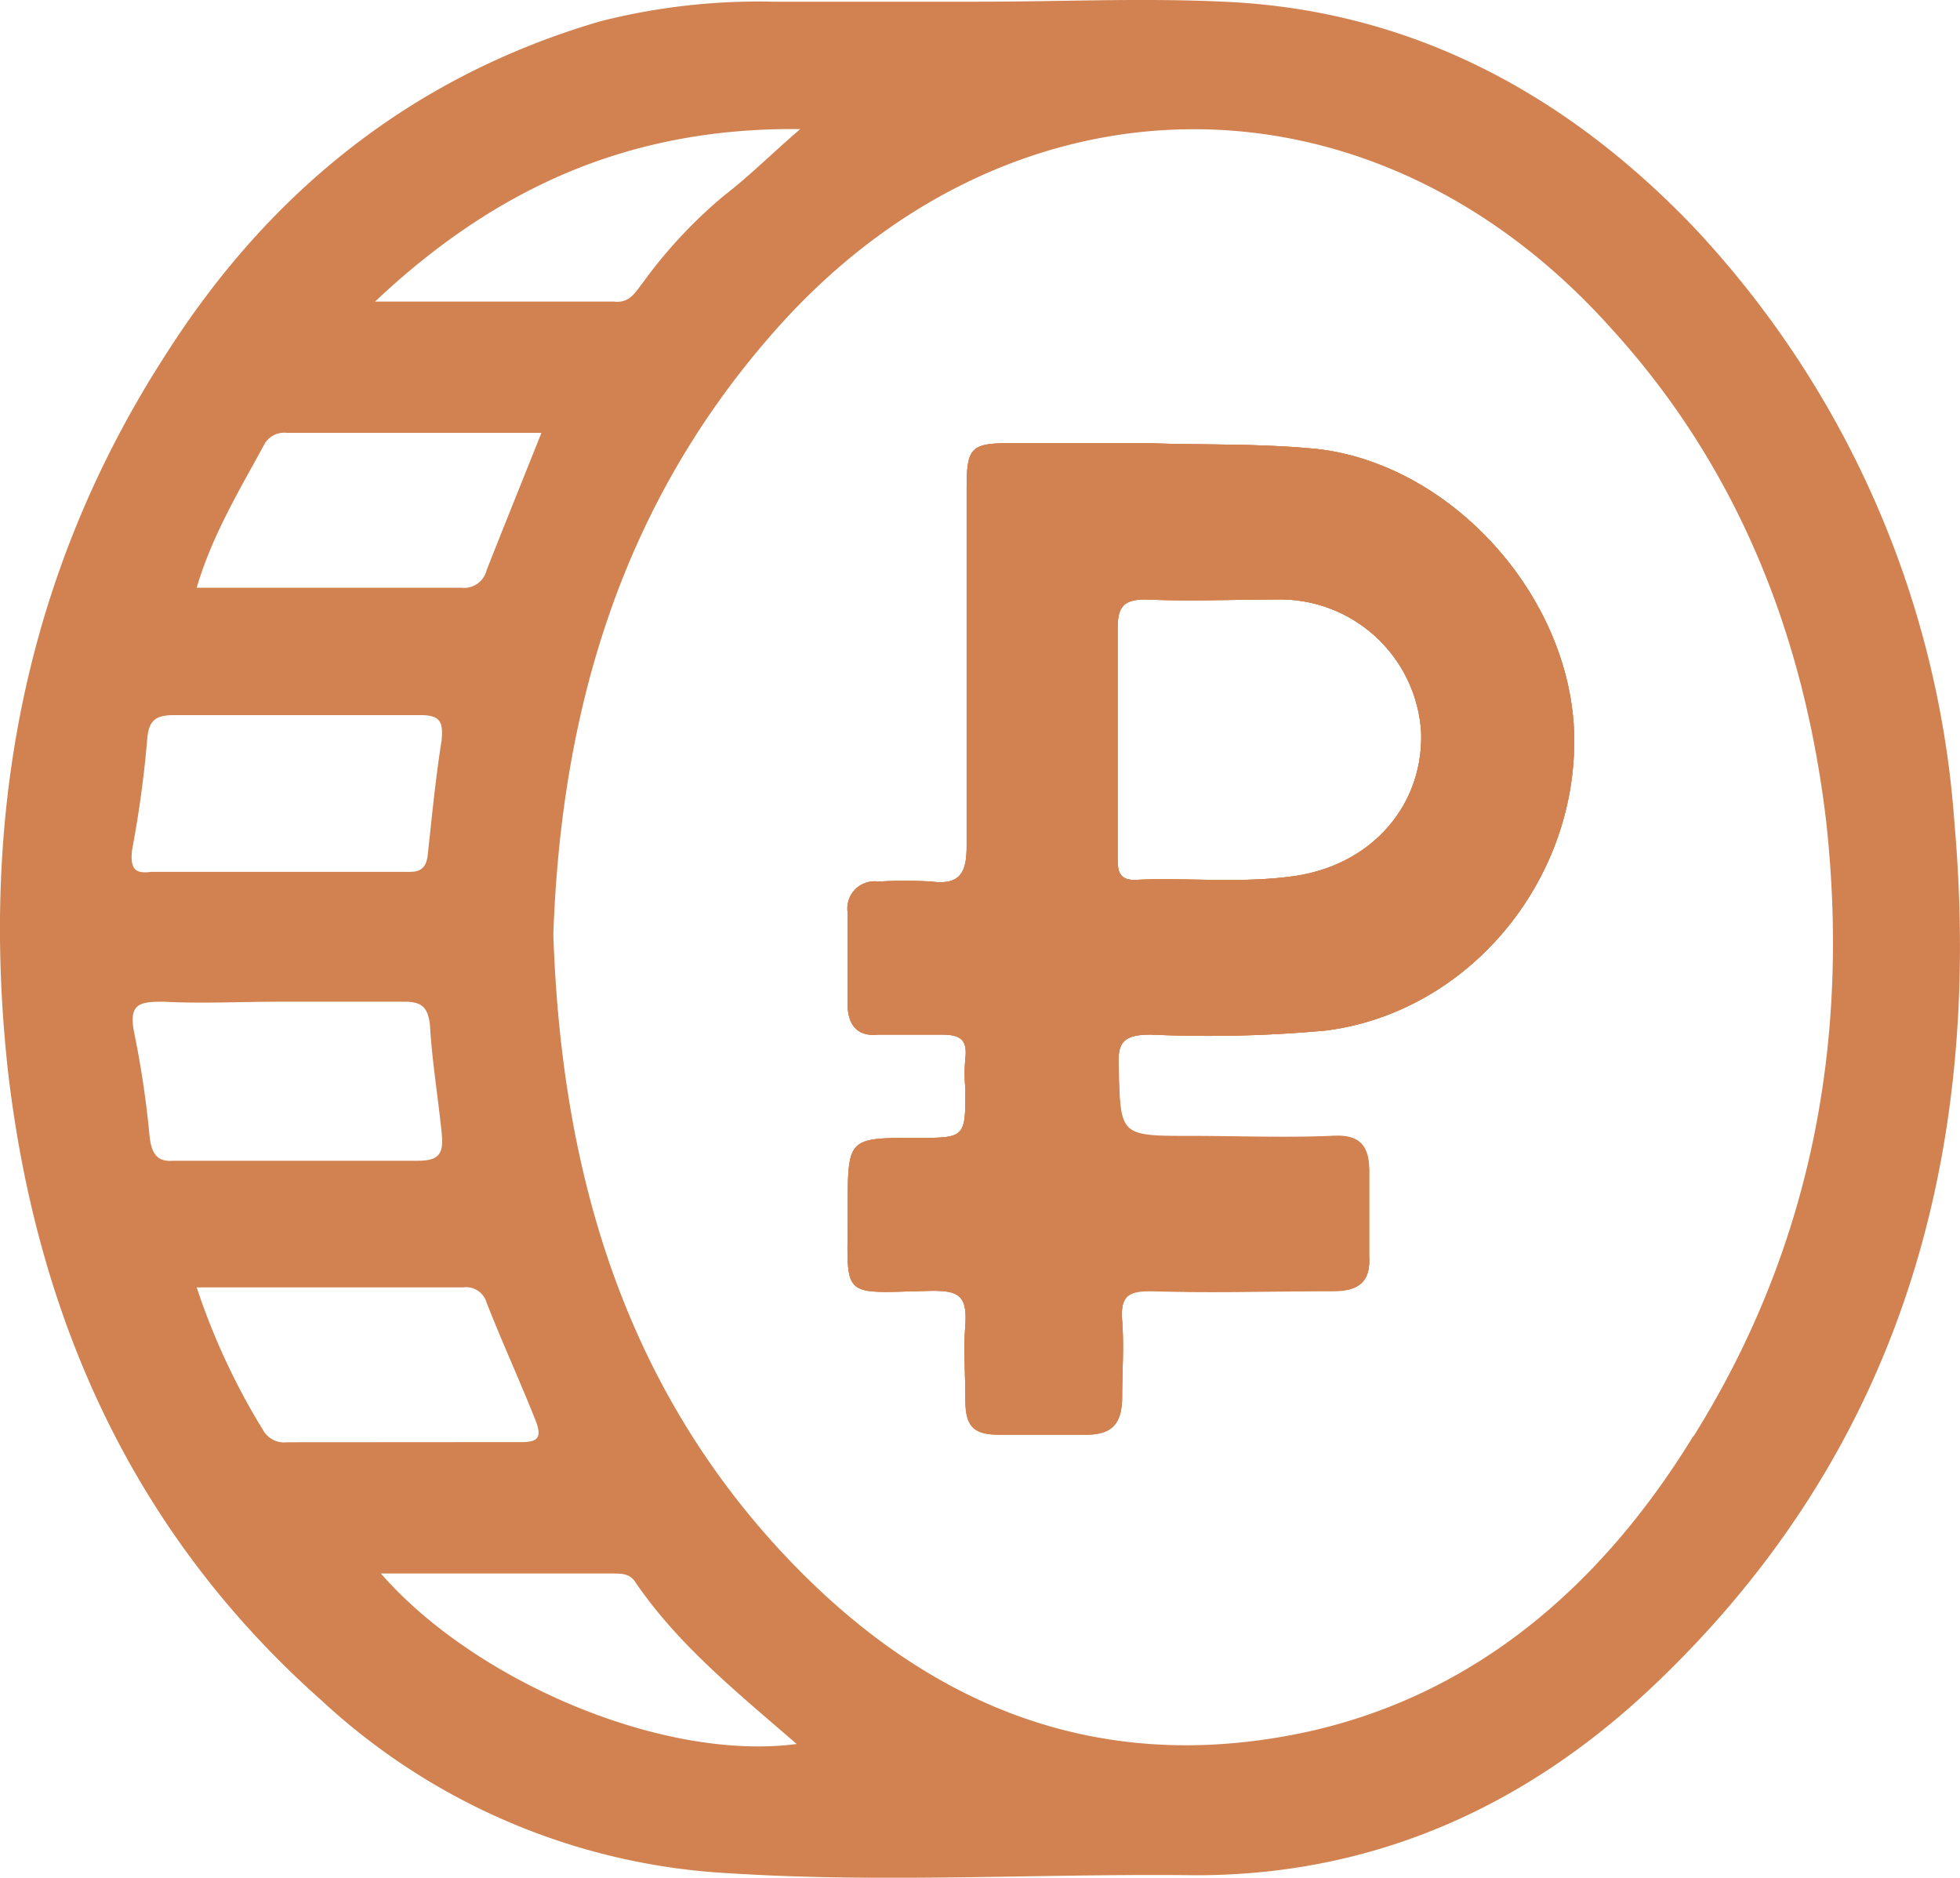
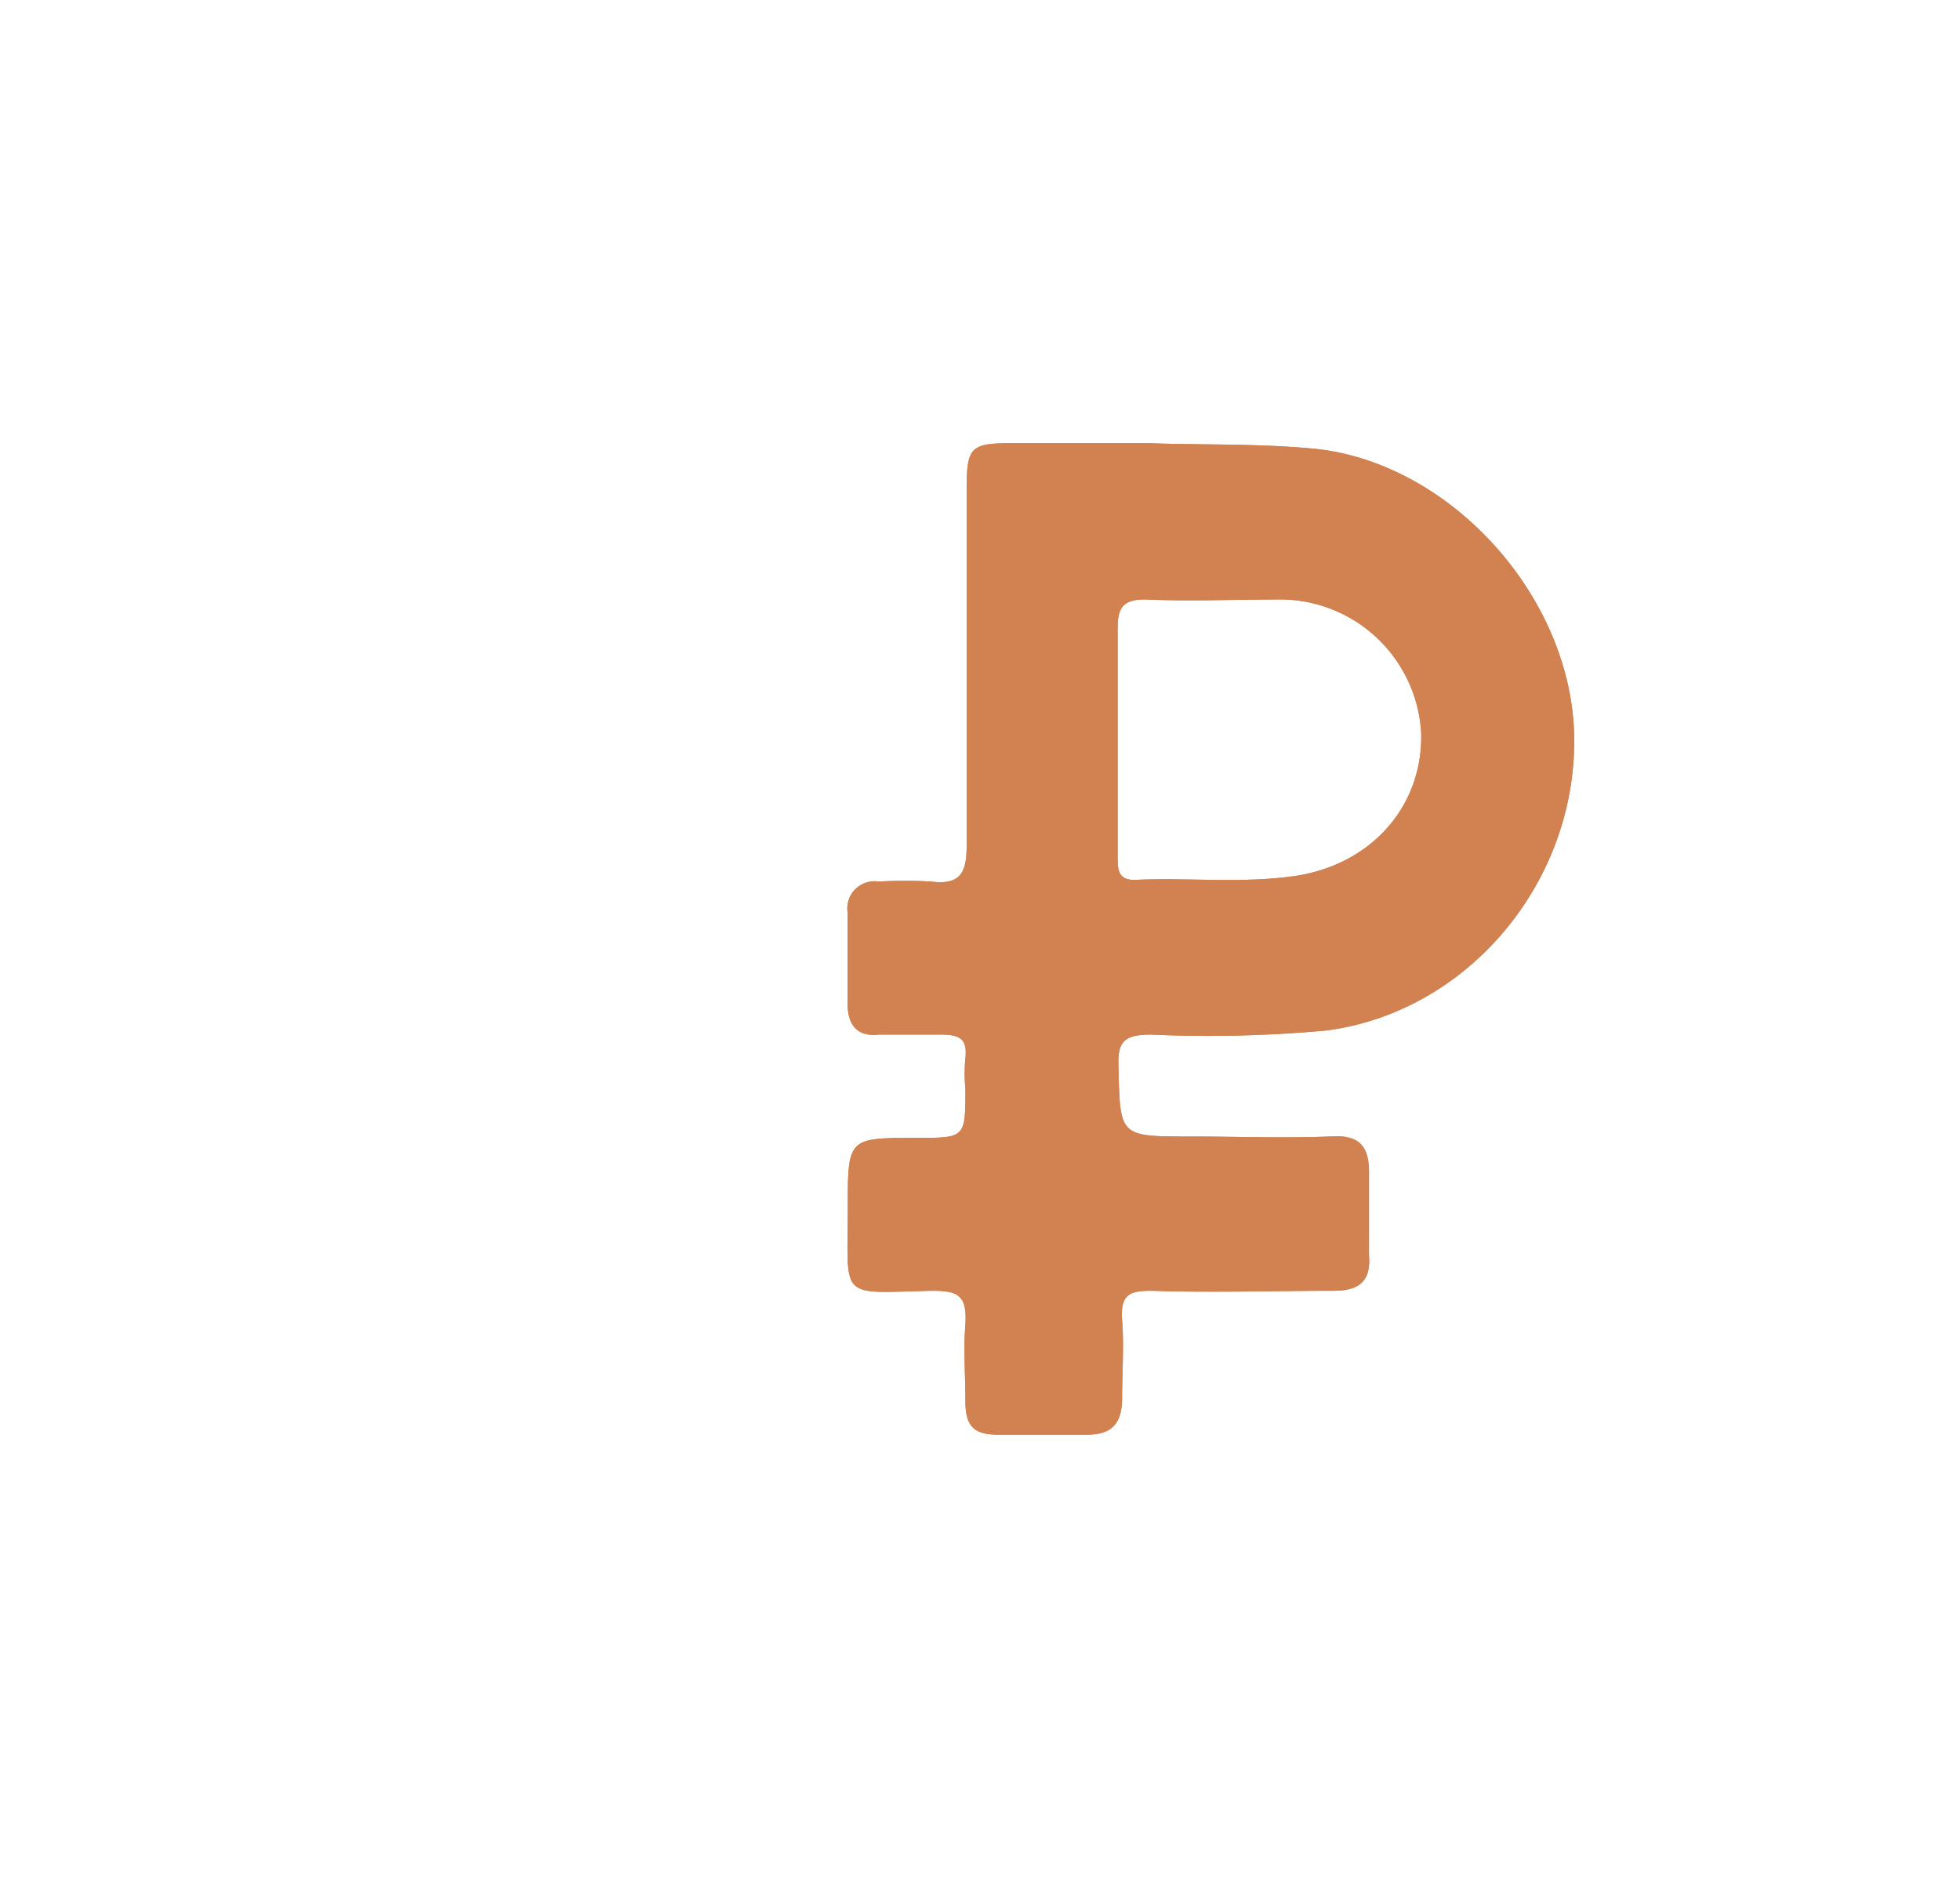
<svg xmlns="http://www.w3.org/2000/svg" viewBox="0 0 126.95 121.6">
  <defs>
    <style>.cls-1{fill:#d18250;}</style>
  </defs>
  <g id="Слой_2" data-name="Слой 2">
    <g id="Слой_1-2" data-name="Слой 1">
      <path class="cls-1" d="M74.54,67a83.62,83.62,0,0,0,11.3-.26c9.14-1.14,16.25-9.52,16.12-19-.13-9-7.87-17.65-16.63-18.66-3.81-.38-7.61-.25-10.91-.38H65.53c-2.66,0-2.92.25-2.92,3v23.1c0,1.65-.38,2.54-2.28,2.29a30.19,30.19,0,0,0-3.43,0,1.76,1.76,0,0,0-2,2V65c0,1.39.64,2.15,2,2H61c1.27,0,1.65.38,1.53,1.52a10.59,10.59,0,0,0,0,2c0,3.17,0,3.17-3.18,3.17-4.44,0-4.44,0-4.44,4.57,0,6-.63,5.46,5.46,5.33,1.65,0,2.28.26,2.16,2.16-.13,1.65,0,3.3,0,5s.63,2.16,2.16,2.16h5.71c1.65,0,2.28-.76,2.28-2.41s.13-3.3,0-5,.51-1.91,1.9-1.91c3.94.13,7.87,0,11.81,0,1.65,0,2.41-.63,2.28-2.28V75.88c0-1.78-.76-2.41-2.54-2.28-3,.12-6.09,0-9,0-4.69,0-4.57,0-4.69-4.57C72.39,67.5,72.77,67,74.54,67ZM72.39,55.45V40.73c0-1.27.25-1.91,1.77-1.91,2.92.13,5.84,0,8.89,0a9.16,9.16,0,0,1,9,8.63c.13,4.7-3.17,8.51-8.12,9.27-3.43.5-6.73.12-10.16.25C72.39,57.1,72.39,56.34,72.39,55.45Z" />
-       <path class="cls-1" d="M126.58,53.16a62.76,62.76,0,0,0-17-38.58C101.32,6,91.3.62,79.24.11c-5.33-.25-10.53,0-15.86,0H50.05A41.56,41.56,0,0,0,38.88,1.38C26.7,4.94,17.43,12.42,10.71,23,1.57,37.17-1.35,52.91.55,69.66c1.91,15.87,8.13,29.7,20.31,40.49a42.13,42.13,0,0,0,26.52,11.17c10,.63,20.06,0,30.08.12C89,121.44,98.79,117,107,109.26,123.15,94,128.48,74.74,126.58,53.16ZM51.83,8.36c-1.91,1.65-3.3,3.05-4.95,4.32a31.21,31.21,0,0,0-5.21,5.58c-.5.64-.88,1.4-1.9,1.27H24.29C32.28,12,41,8.24,51.83,8.36ZM17.18,28.67a1.49,1.49,0,0,1,1.4-.64H35.07c-1.27,3.18-2.41,6-3.55,8.89a1.5,1.5,0,0,1-1.65,1.14H12.74C13.75,34.63,15.53,31.71,17.18,28.67ZM8.55,55.07a71.47,71.47,0,0,0,1-7.36c.13-1.15.64-1.4,1.78-1.4H27.21c1.26,0,1.52.38,1.39,1.65-.38,2.41-.63,4.95-.89,7.36-.12,1.27-.89,1.14-1.65,1.14H9.82C8.8,56.59,8.42,56.34,8.55,55.07ZM9.69,73.6a62.12,62.12,0,0,0-1-6.73c-.38-1.9.38-2,1.9-2,2.54.13,4.95,0,7.49,0h8.12c1.14,0,1.52.38,1.65,1.52.13,2.29.51,4.57.76,7,.13,1.27-.13,1.78-1.52,1.78H11.21C10.2,75.25,9.82,74.74,9.69,73.6Zm8.89,19.8a1.55,1.55,0,0,1-1.53-.77,43.86,43.86,0,0,1-4.31-9.26H30a1.38,1.38,0,0,1,1.52,1c1,2.54,2.16,5.08,3.17,7.62.38,1,.26,1.4-.89,1.4Zm6.09,8.5h15c.64,0,1.15,0,1.53.63,2.79,4.06,6.6,7.11,10.4,10.41C42.94,114.08,30.76,108.88,24.67,101.9Zm85-8.89c-5.84,9.52-14,16.76-25.13,19.17-13.71,2.92-25-1.91-34.27-12.06C40.15,89,36.34,75.37,35.84,60.52c.5-14.34,4.31-27.54,14-38.7,15.23-17.65,38.83-18,54.44-.64,8.25,9,12.57,19.93,14,32C119.85,67.38,117.31,80.83,109.7,93Z" />
      <path class="cls-1" d="M74.54,67a83.62,83.62,0,0,0,11.3-.26c9.14-1.14,16.25-9.52,16.12-19-.13-9-7.87-17.65-16.63-18.66-3.81-.38-7.61-.25-10.91-.38H65.53c-2.66,0-2.92.25-2.92,3v23.1c0,1.65-.38,2.54-2.28,2.29a30.19,30.19,0,0,0-3.43,0,1.76,1.76,0,0,0-2,2V65c0,1.39.64,2.15,2,2H61c1.27,0,1.65.38,1.53,1.52a10.59,10.59,0,0,0,0,2c0,3.17,0,3.17-3.18,3.17-4.44,0-4.44,0-4.44,4.57,0,6-.63,5.46,5.46,5.33,1.65,0,2.28.26,2.16,2.16-.13,1.65,0,3.3,0,5s.63,2.16,2.16,2.16h5.71c1.65,0,2.28-.76,2.28-2.41s.13-3.3,0-5,.51-1.91,1.9-1.91c3.94.13,7.87,0,11.81,0,1.65,0,2.41-.63,2.28-2.28V75.88c0-1.78-.76-2.41-2.54-2.28-3,.12-6.09,0-9,0-4.69,0-4.57,0-4.69-4.57C72.39,67.5,72.77,67,74.54,67ZM72.39,55.45V40.73c0-1.27.25-1.91,1.77-1.91,2.92.13,5.84,0,8.89,0a9.16,9.16,0,0,1,9,8.63c.13,4.7-3.17,8.51-8.12,9.27-3.43.5-6.73.12-10.16.25C72.39,57.1,72.39,56.34,72.39,55.45Z" />
-       <path class="cls-1" d="M74.54,67a83.62,83.62,0,0,0,11.3-.26c9.14-1.14,16.25-9.52,16.12-19-.13-9-7.87-17.65-16.63-18.66-3.81-.38-7.61-.25-10.91-.38H65.53c-2.66,0-2.92.25-2.92,3v23.1c0,1.65-.38,2.54-2.28,2.29a30.19,30.19,0,0,0-3.43,0,2,2,0,0,0-2,2V65c0,1.39.64,2.15,2,2H61c1.27,0,1.65.38,1.53,1.52a10.59,10.59,0,0,0,0,2c0,3.17,0,3.17-3.18,3.17-4.44,0-4.44,0-4.44,4.57,0,6-.63,5.46,5.46,5.33,1.65,0,2.28.26,2.16,2.16-.13,1.66,0,3.31,0,5a2.15,2.15,0,0,0,2.16,2.14h5.71a2.28,2.28,0,0,0,2.28-2.3c0-1.69.13-3.38,0-5.06s.51-1.91,1.9-1.91c3.94.13,7.87,0,11.81,0,1.54,0,2.3-.55,2.3-2l0-5.55c.06-2-.68-2.65-2.54-2.51-3,.12-6.09,0-9,0-4.69,0-4.57,0-4.69-4.57C72.39,67.5,72.77,67,74.54,67ZM72.39,55.45V40.73c0-1.27.25-1.91,1.77-1.91,2.92.13,5.84,0,8.89,0a9.16,9.16,0,0,1,9,8.63c.13,4.7-3.17,8.51-8.12,9.27-3.43.5-6.73.12-10.16.25C72.39,57.1,72.39,56.34,72.39,55.45Z" />
    </g>
  </g>
</svg>